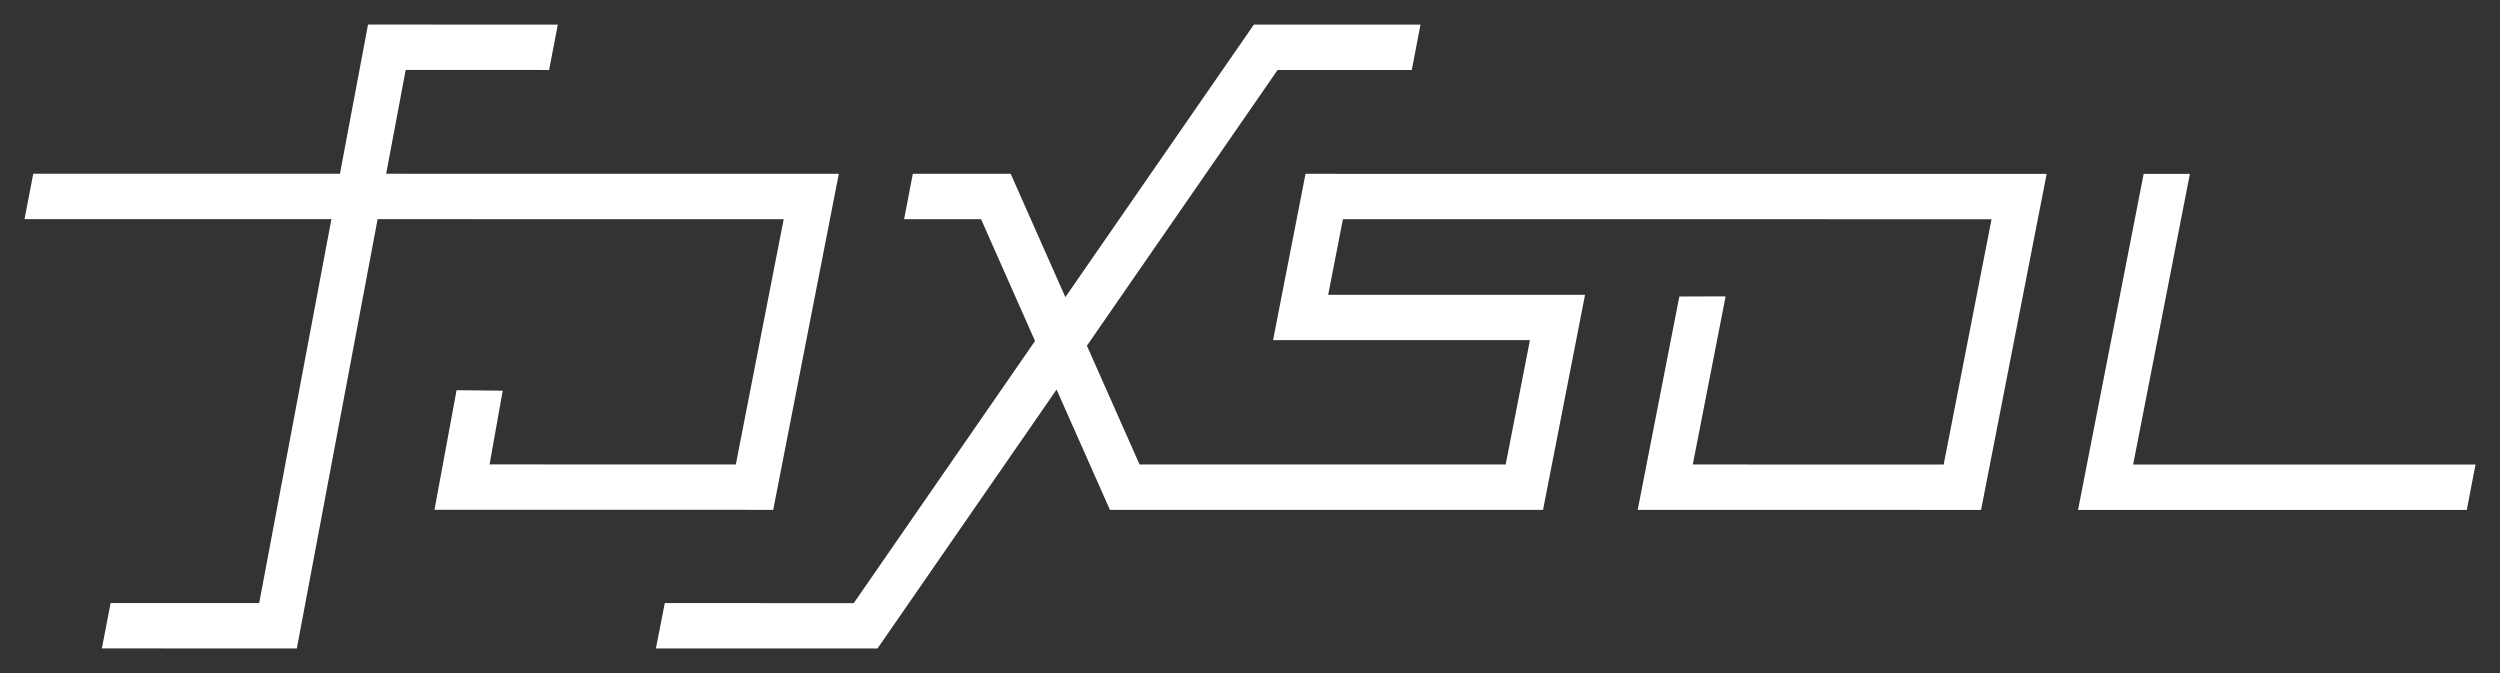
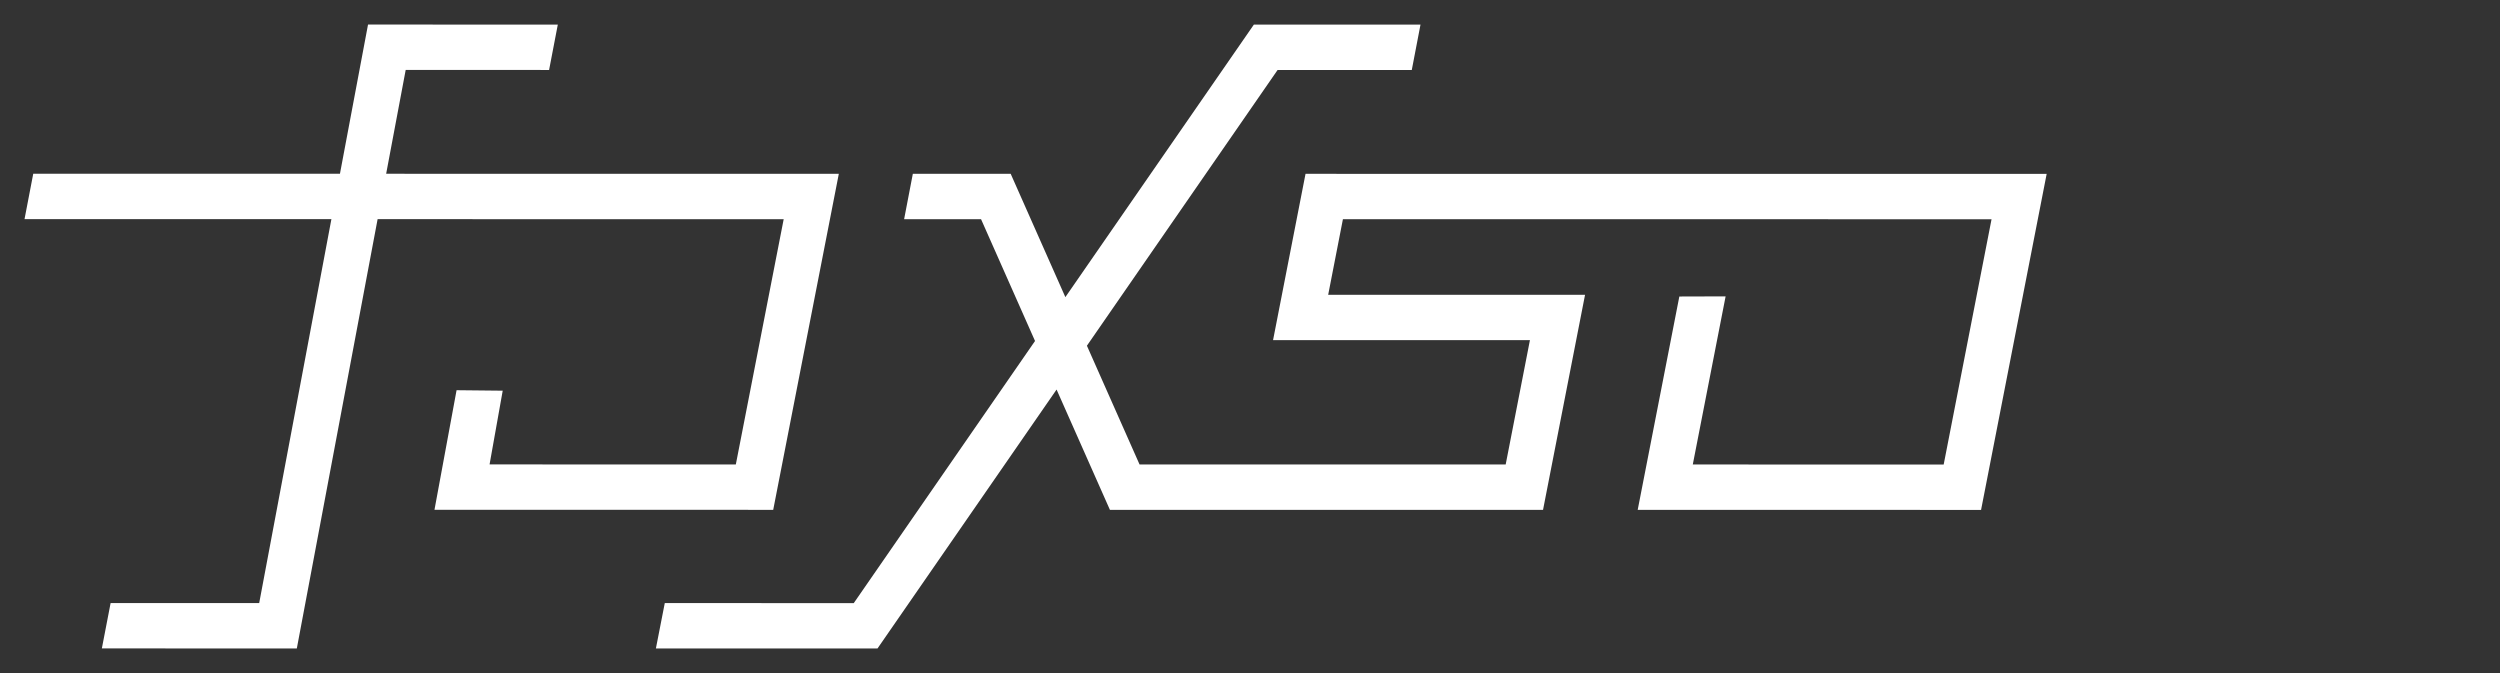
<svg xmlns="http://www.w3.org/2000/svg" id="e" viewBox="0 0 722.83 194.6">
  <rect x="0" y="0" width="722.83" height="194.6" fill="#333333" stroke="none" />
  <defs>
    <style>.g{fill:#fff;stroke-width:0px;}</style>
  </defs>
  <polygon class="g" points="132.01 112.82 125.62 147.4 223.56 147.41 242.53 50.25 149.4 50.25 149.4 50.25 111.65 50.24 117.3 20.22 158.76 20.23 161.28 7.11 106.41 7.1 98.29 50.24 9.61 50.24 7.09 63.36 95.82 63.36 74.94 174.37 31.98 174.37 29.45 187.48 85.82 187.49 109.18 63.36 141.4 63.37 141.4 63.37 226.59 63.37 212.75 134.29 141.55 134.28 145.35 112.96 132.01 112.82" />
  <polygon class="g" points="368.08 98.35 442.35 98.35 435.34 134.3 329.48 134.29 314.26 99.96 369.39 20.24 408.19 20.24 410.71 7.12 362.53 7.12 308.03 85.91 292.22 50.25 263.93 50.25 261.41 63.37 283.65 63.37 299.26 98.59 246.85 174.38 192.21 174.37 189.64 187.49 253.71 187.5 305.49 112.63 320.91 147.41 446.14 147.42 458.29 85.23 384.02 85.23 388.28 63.38 575.82 63.39 561.98 134.31 489.44 134.3 498.93 85.69 485.55 85.73 473.51 147.42 572.79 147.43 591.76 50.27 377.47 50.26 368.08 98.35" />
-   <polygon class="g" points="616.76 134.31 633.17 50.27 619.8 50.27 600.83 147.43 713.23 147.43 715.75 134.31 616.76 134.31" />
</svg>